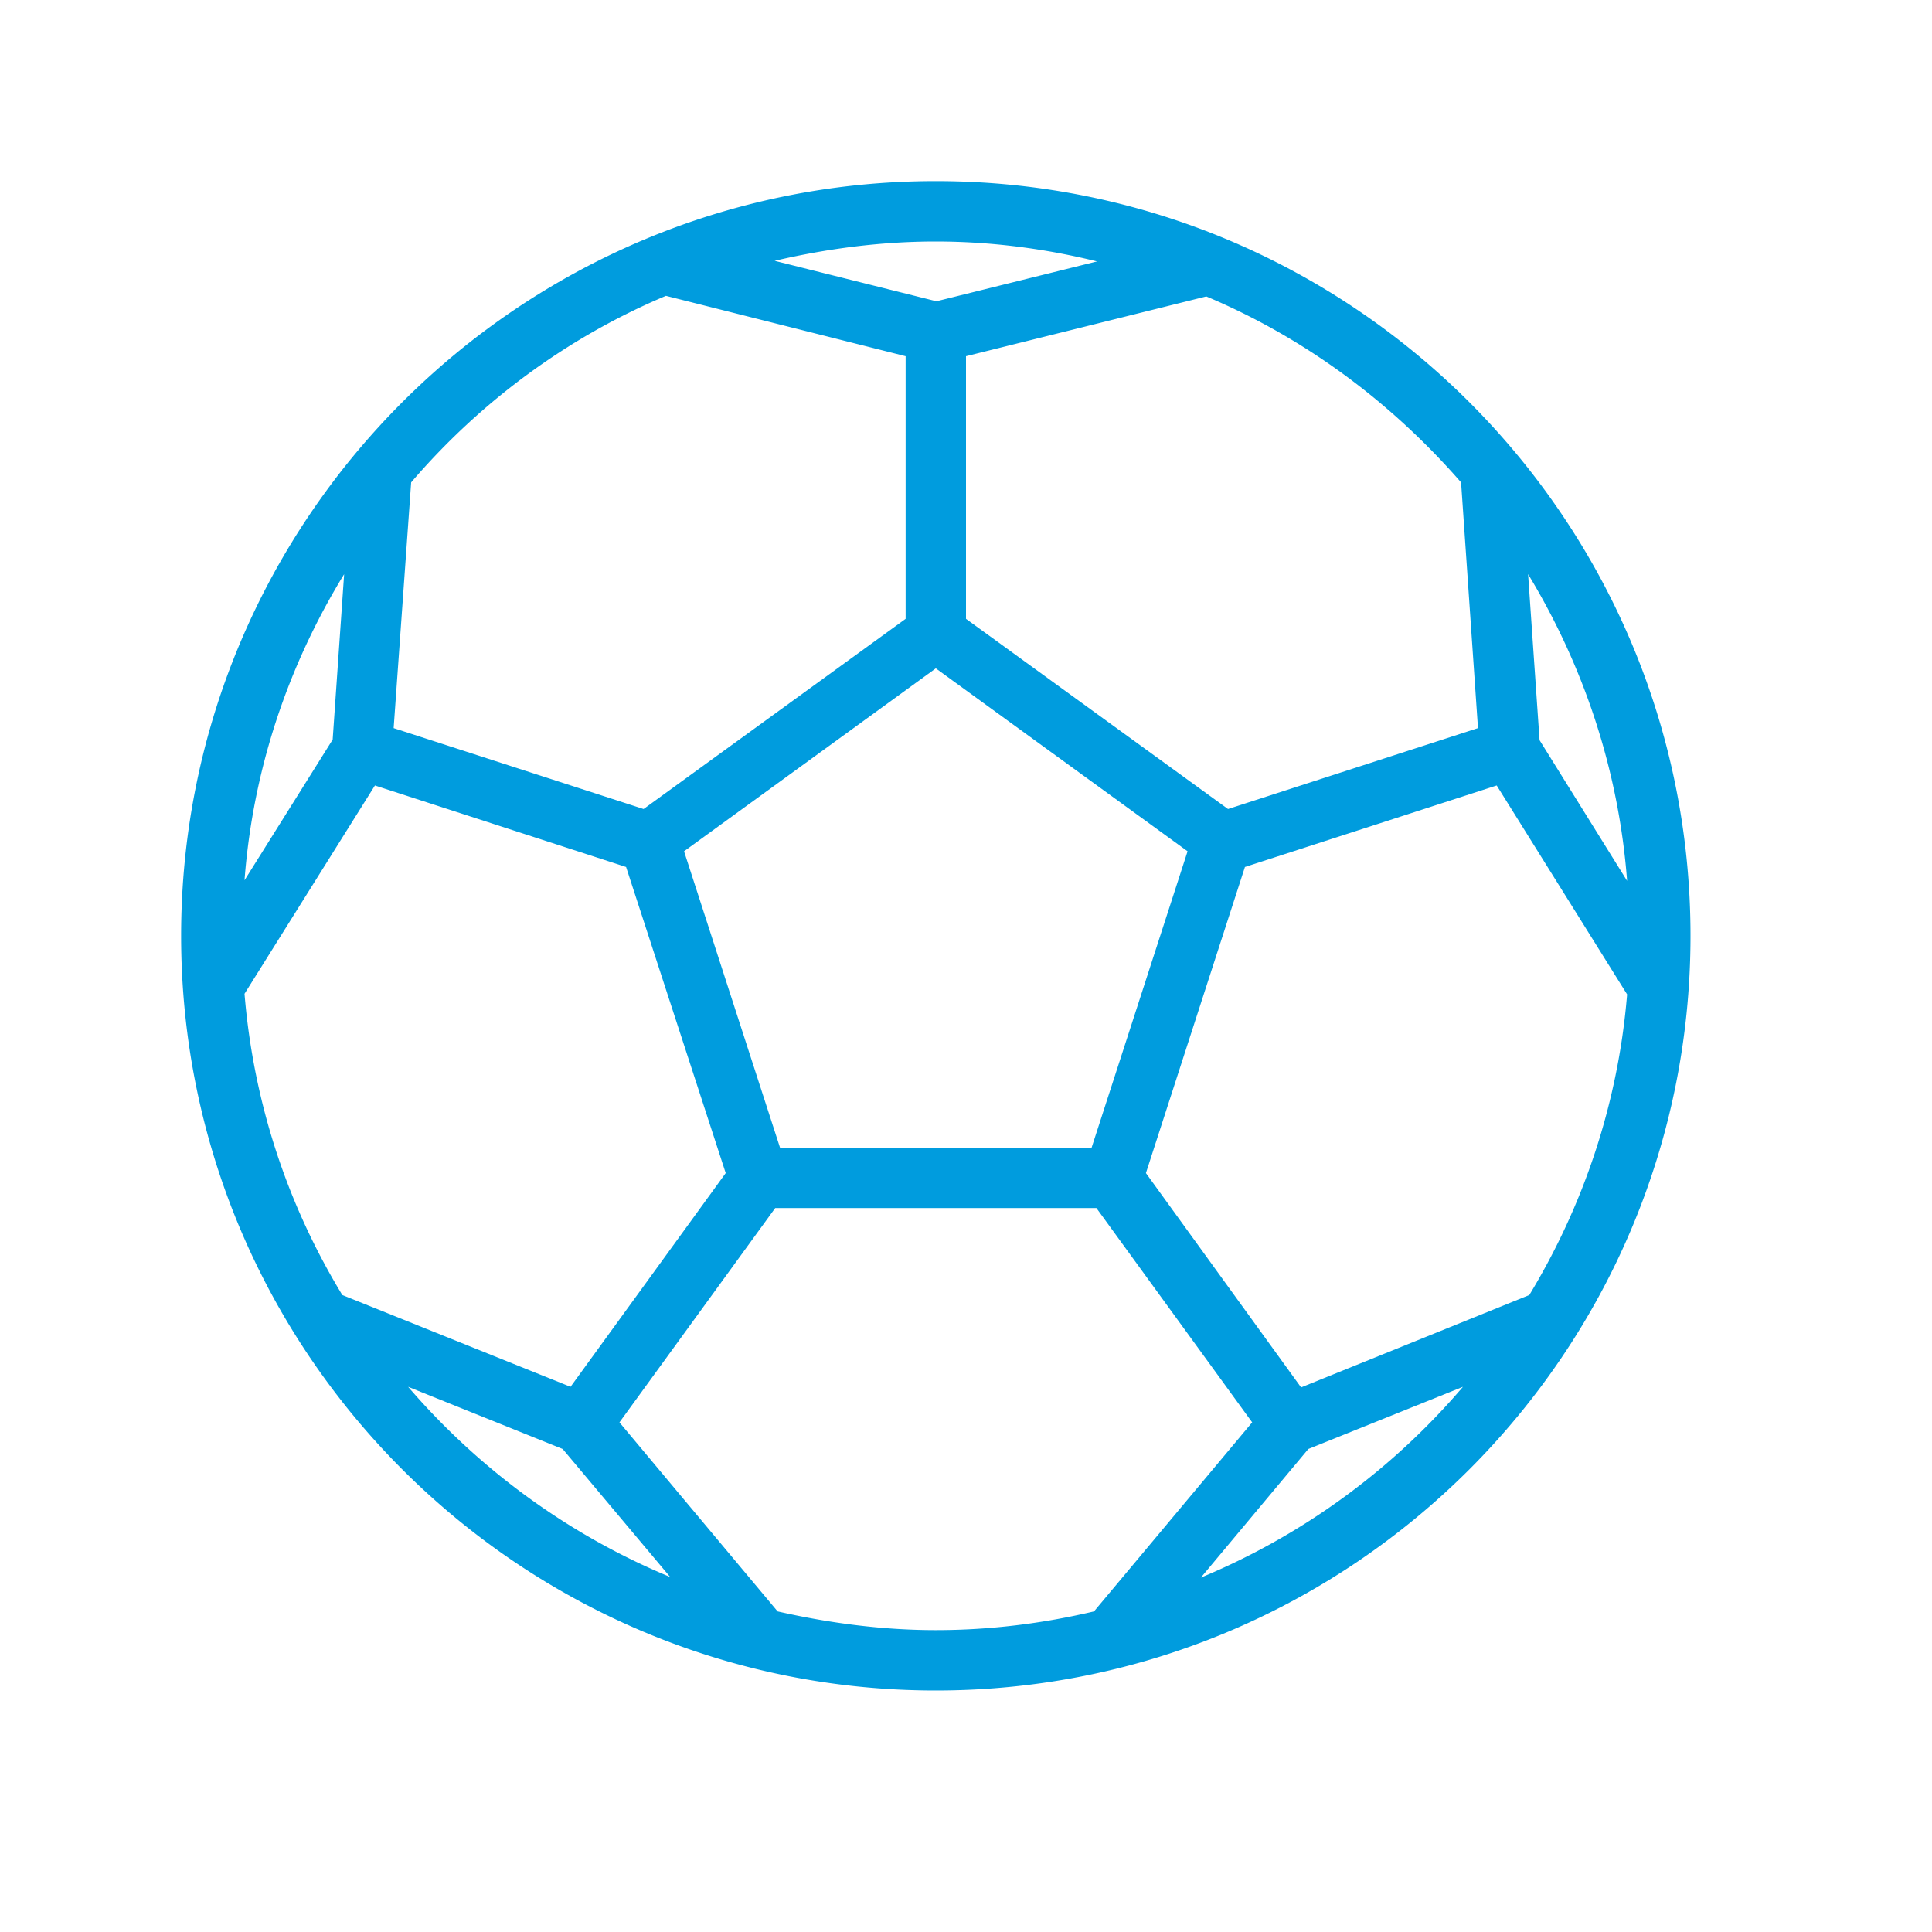
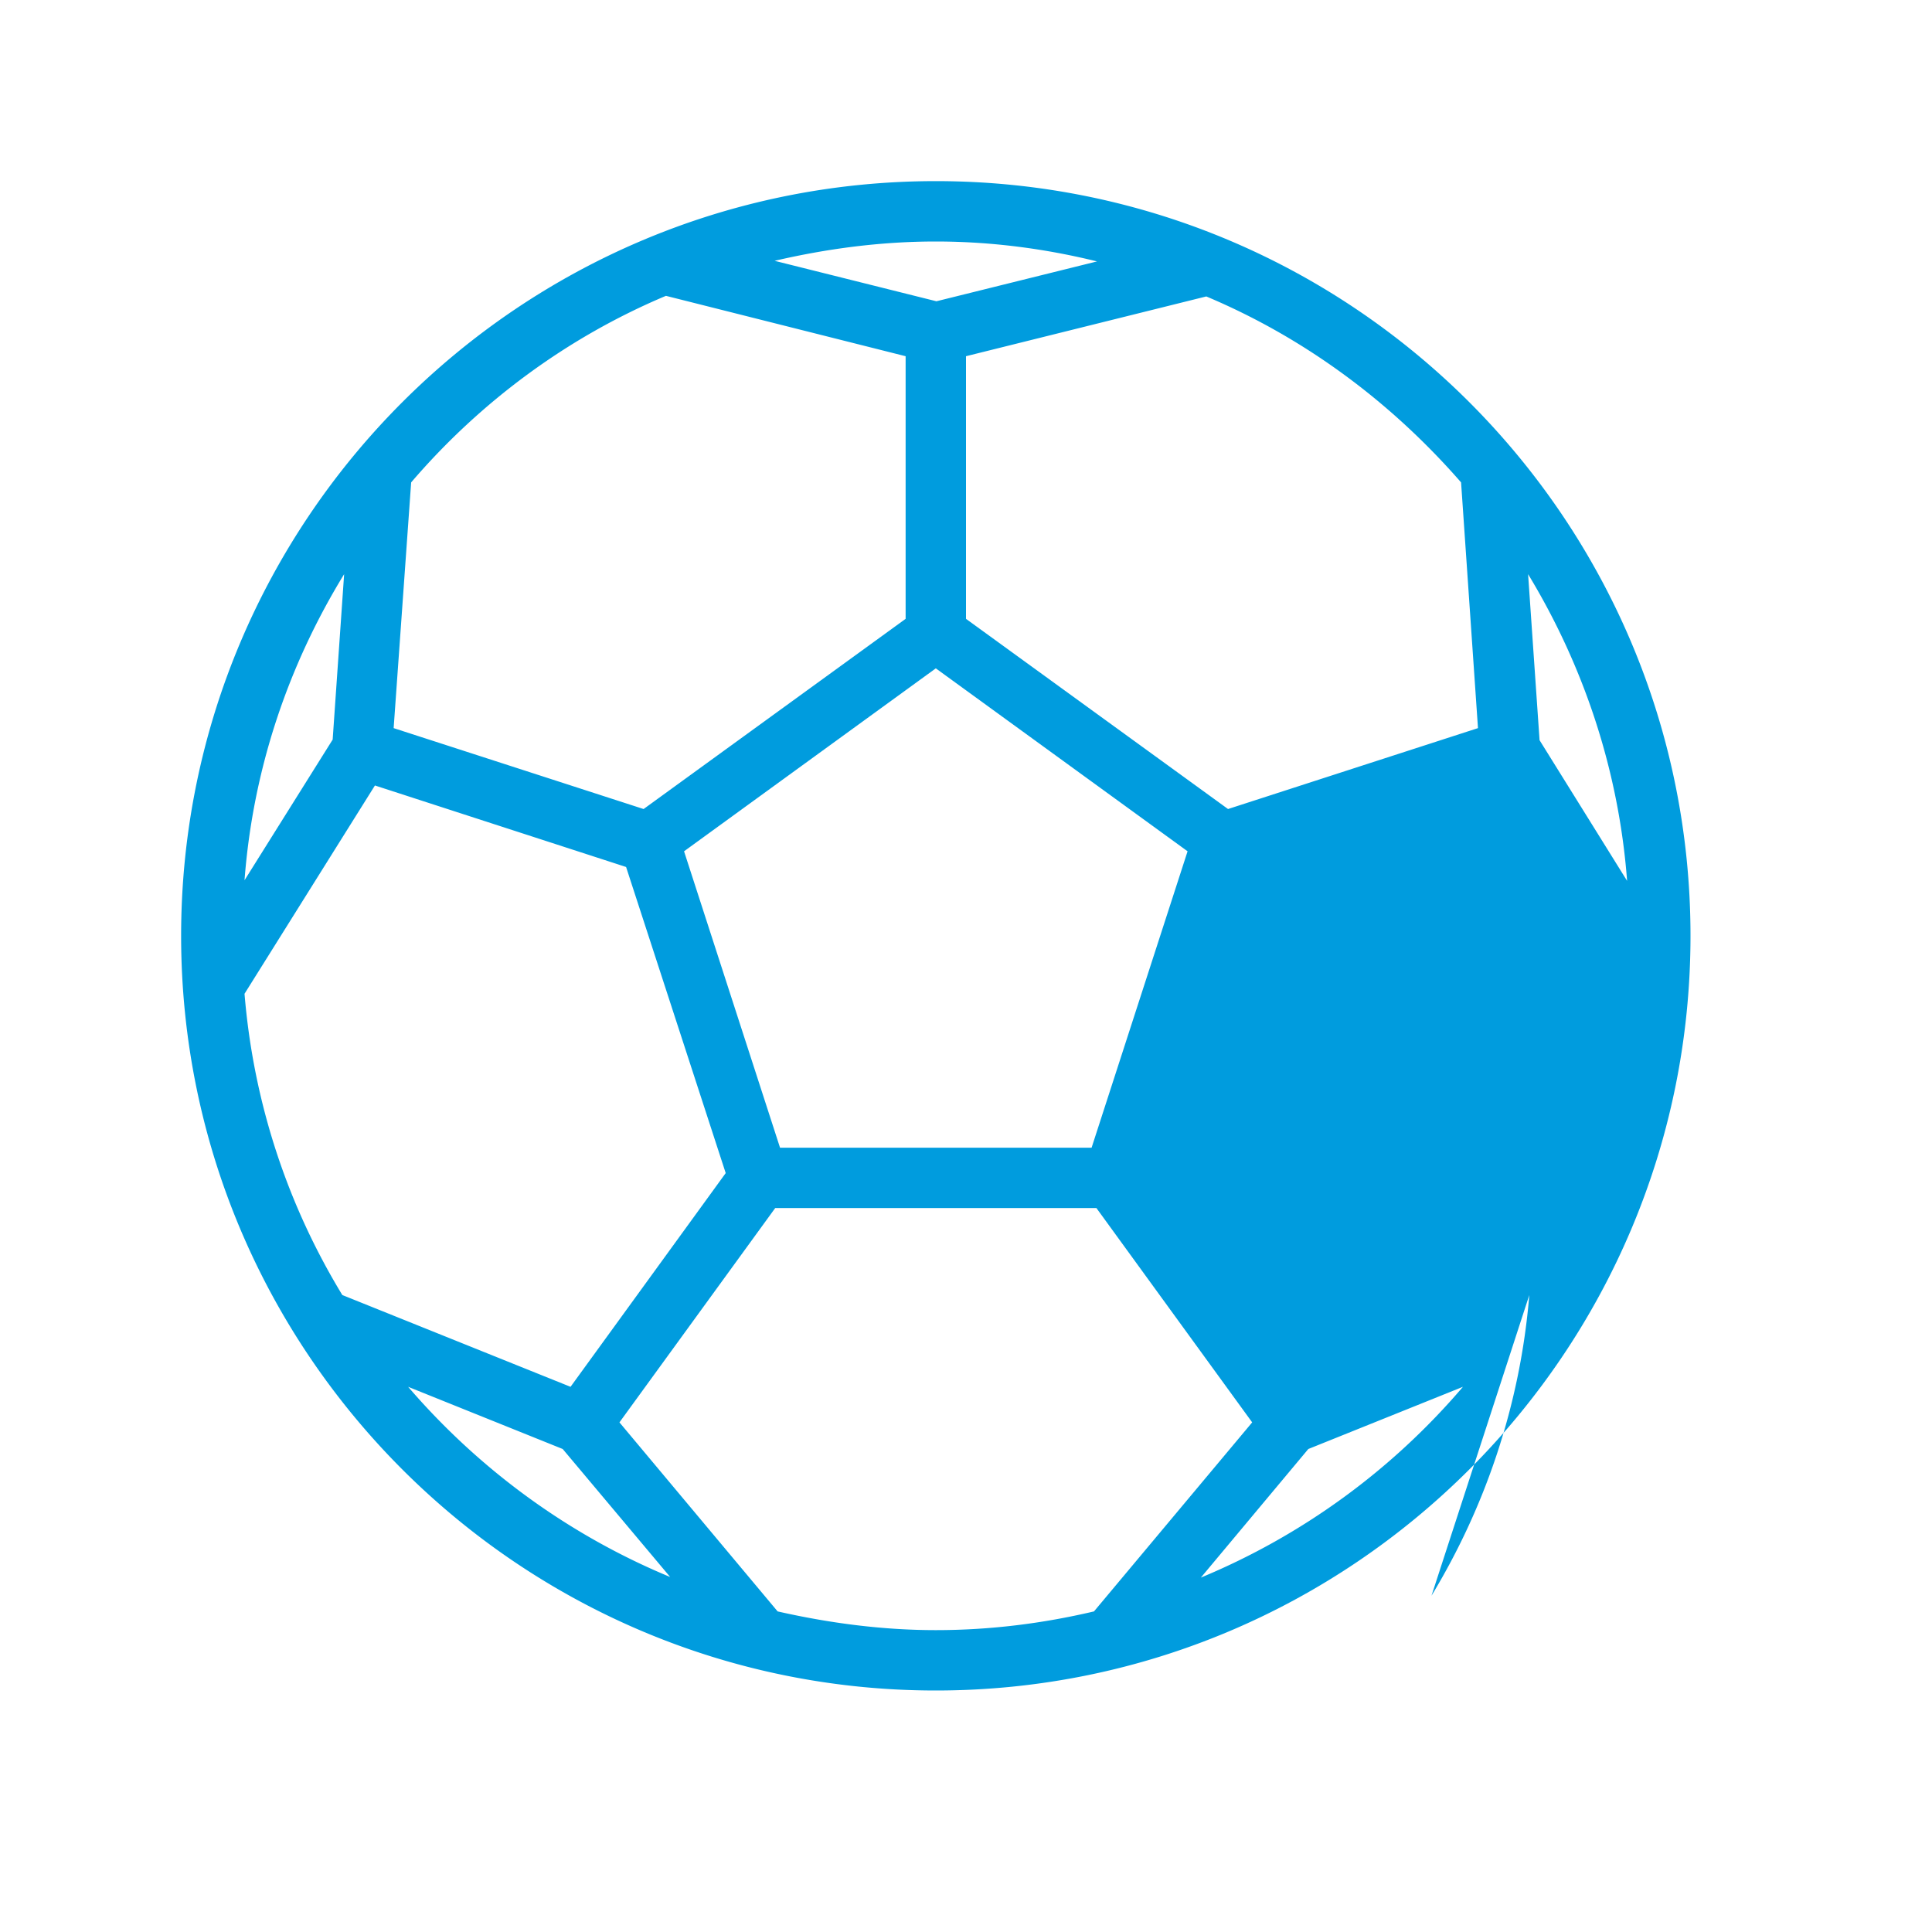
<svg xmlns="http://www.w3.org/2000/svg" viewBox="0 0 32 32">
-   <path d="M15.5 3C8.6 3 3 8.6 3 15.5S8.6 28 15.5 28 28 22.4 28 15.5 22.4 3 15.5 3zm11.45 11.59l-1.45-2.33-.19-2.75c.91 1.5 1.5 3.23 1.64 5.08zm-2.75-6.6l.28 4.07-4.14 1.34L16 10.25V5.9l3.98-.99c1.64.69 3.07 1.76 4.22 3.08zm-4.53 6.11l-1.59 4.91h-5.16l-1.59-4.91 4.17-3.03 4.17 3.03zM15.5 4c.92 0 1.82.12 2.67.33l-2.66.66-2.68-.67c.86-.2 1.75-.32 2.67-.32zM6.81 7.99c1.14-1.33 2.58-2.4 4.22-3.09l3.97 1v4.35l-4.34 3.15-4.14-1.34.29-4.07zM5.7 9.51l-.19 2.74-1.46 2.33c.14-1.85.73-3.57 1.65-5.07zm-.03 11.94c-.9-1.48-1.47-3.17-1.62-4.99l2.16-3.45 4.16 1.35 1.65 5.07-2.57 3.54-3.78-1.52zm1.09 1.52L9.32 24l1.78 2.12c-1.69-.7-3.17-1.79-4.34-3.15zM15.5 27c-.9 0-1.78-.12-2.62-.31l-2.62-3.131 2.58-3.55h5.32l2.58 3.55-2.62 3.131c-.85.2-1.72.31-2.62.31zm4.39-.87L21.67 24l2.561-1.03a11.503 11.503 0 0 1-4.341 3.16zm5.44-4.68l-3.78 1.53-2.57-3.55 1.64-5.07 4.17-1.35 2.16 3.46c-.15 1.82-.73 3.51-1.62 4.98z" style="fill: #009cde;" />
+   <path d="M15.5 3C8.6 3 3 8.6 3 15.5S8.6 28 15.5 28 28 22.4 28 15.5 22.4 3 15.5 3zm11.45 11.59l-1.45-2.33-.19-2.75c.91 1.5 1.5 3.23 1.64 5.08zm-2.75-6.6l.28 4.07-4.14 1.34L16 10.25V5.9l3.98-.99c1.64.69 3.07 1.76 4.22 3.08zm-4.53 6.11l-1.59 4.91h-5.16l-1.59-4.91 4.17-3.03 4.17 3.03zM15.5 4c.92 0 1.82.12 2.67.33l-2.66.66-2.68-.67c.86-.2 1.75-.32 2.67-.32zM6.81 7.99c1.14-1.33 2.58-2.4 4.22-3.09l3.97 1v4.35l-4.34 3.15-4.14-1.34.29-4.07zM5.7 9.51l-.19 2.74-1.46 2.33c.14-1.85.73-3.57 1.65-5.07zm-.03 11.94c-.9-1.48-1.47-3.17-1.62-4.99l2.16-3.45 4.16 1.35 1.65 5.07-2.57 3.54-3.78-1.52zm1.09 1.52L9.32 24l1.78 2.12c-1.69-.7-3.17-1.79-4.34-3.15zM15.5 27c-.9 0-1.78-.12-2.62-.31l-2.62-3.131 2.58-3.55h5.32l2.58 3.55-2.62 3.131c-.85.2-1.72.31-2.62.31zm4.39-.87L21.67 24l2.561-1.03a11.503 11.503 0 0 1-4.341 3.16zm5.44-4.68c-.15 1.82-.73 3.51-1.62 4.98z" style="fill: #009cde;" />
</svg>